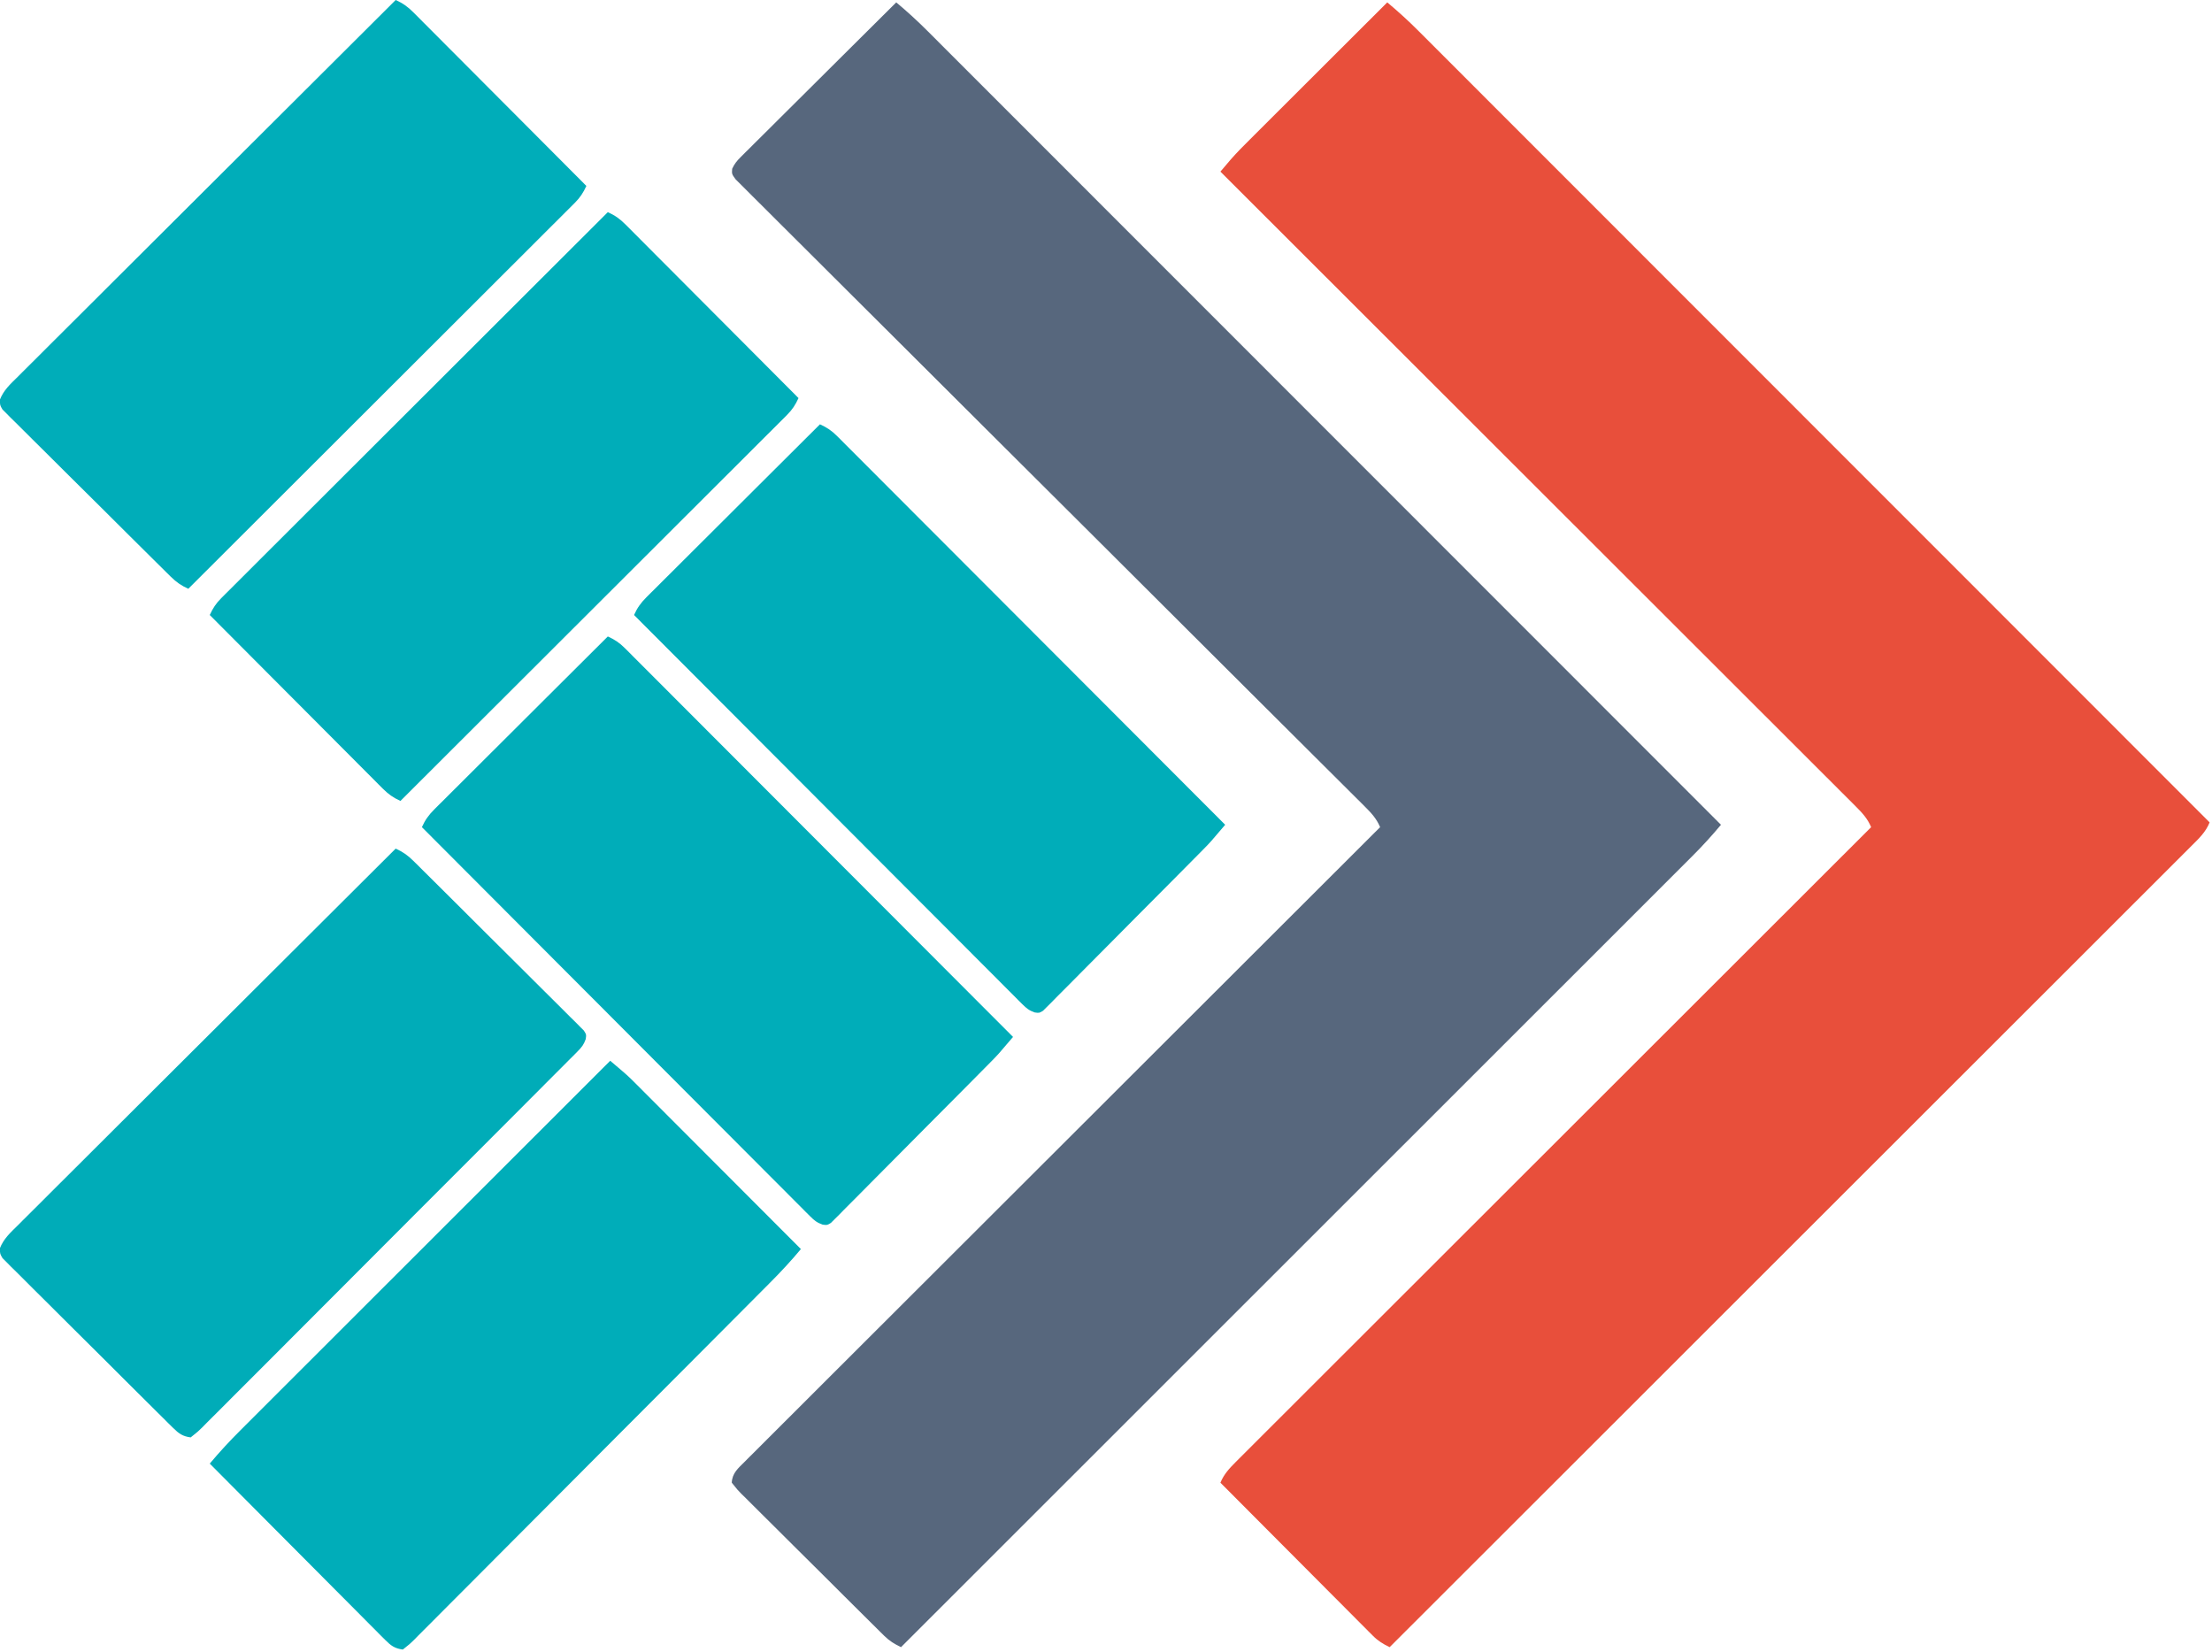
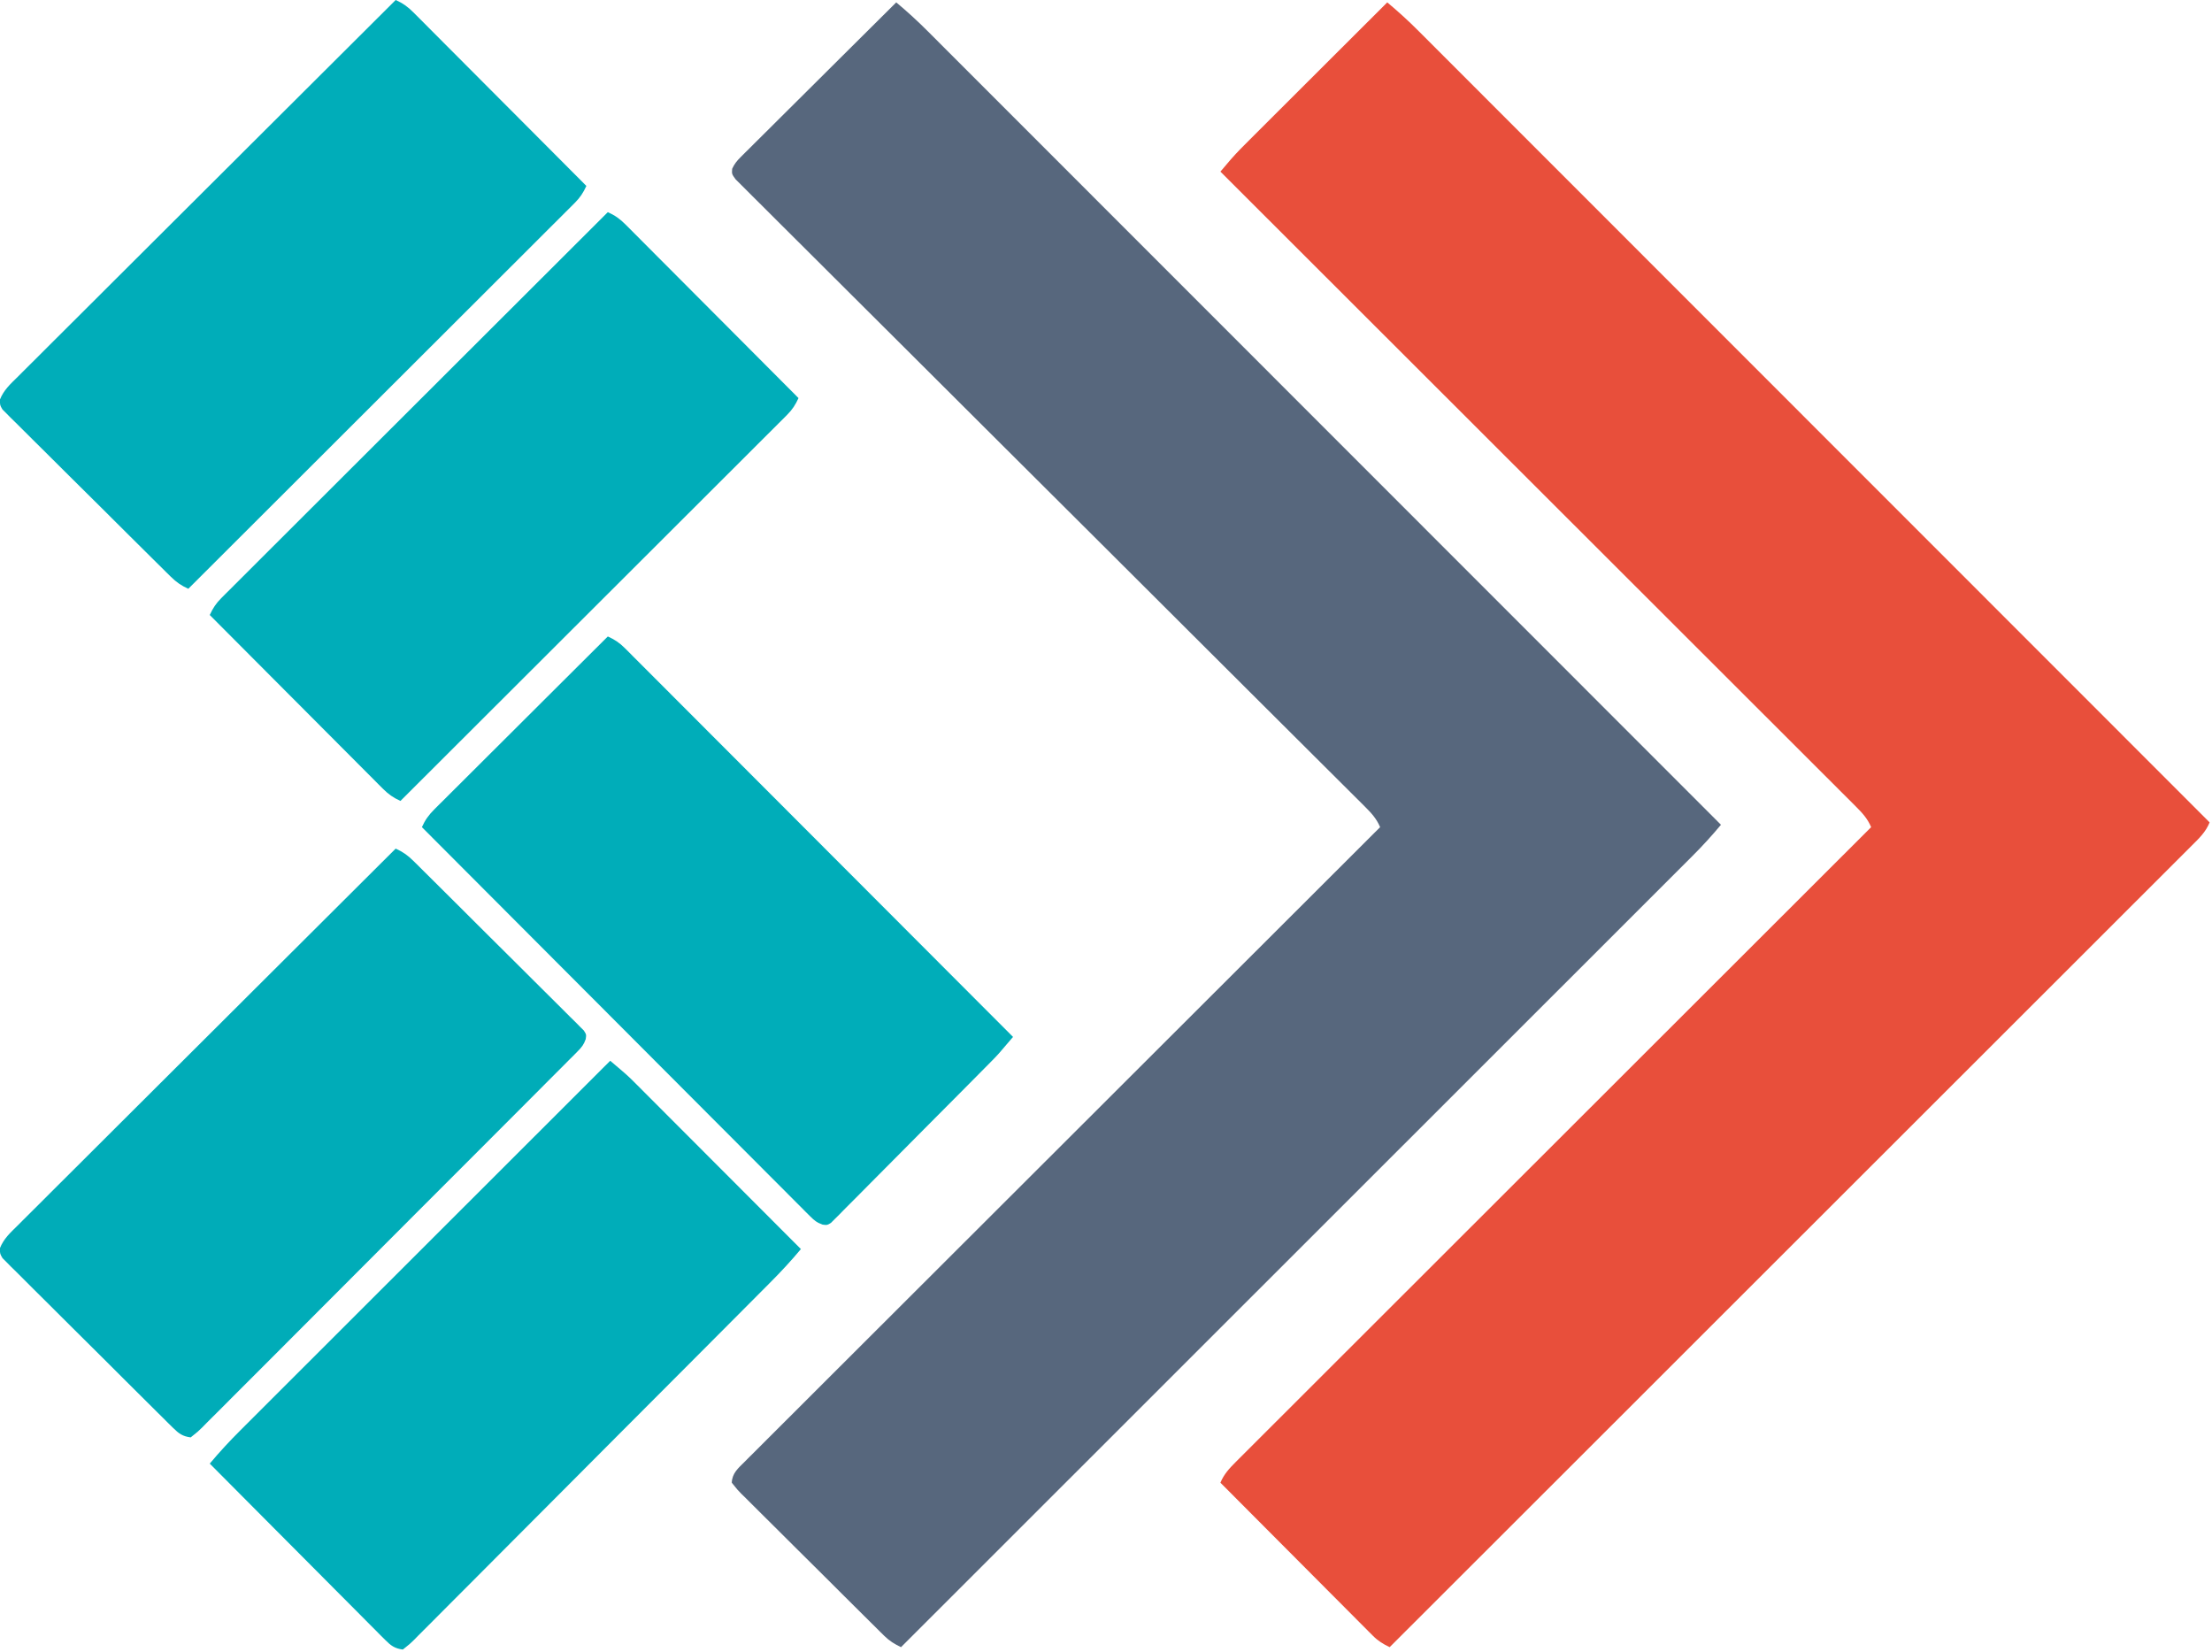
<svg xmlns="http://www.w3.org/2000/svg" version="1.1" width="928" height="693">
  <path d="M0 0 C4.581 3.834 8.943 7.799 13.156 12.033 C13.736 12.612 14.316 13.191 14.915 13.788 C16.849 15.72 18.78 17.656 20.712 19.591 C22.116 20.995 23.52 22.398 24.925 23.802 C28.776 27.651 32.625 31.504 36.473 35.356 C40.625 39.514 44.781 43.668 48.936 47.823 C56.133 55.019 63.328 62.217 70.522 69.416 C78.064 76.965 85.608 84.513 93.154 92.059 C93.623 92.529 94.093 92.998 94.577 93.482 C96.961 95.867 99.345 98.251 101.73 100.636 C118.61 117.518 135.488 134.403 152.365 151.289 C168.758 167.692 185.152 184.093 201.548 200.493 C202.054 200.999 202.559 201.505 203.08 202.026 C208.157 207.104 213.234 212.183 218.312 217.261 C228.654 227.606 238.997 237.951 249.339 248.296 C249.814 248.772 250.29 249.248 250.78 249.738 C282.522 281.489 314.261 313.244 346 345 C342.171 349.575 338.211 353.933 333.983 358.14 C333.405 358.719 332.828 359.298 332.233 359.894 C330.306 361.823 328.377 363.748 326.447 365.674 C325.047 367.074 323.648 368.474 322.249 369.874 C318.411 373.714 314.57 377.551 310.728 381.388 C306.583 385.529 302.441 389.672 298.299 393.815 C291.124 400.991 283.947 408.164 276.769 415.336 C266.391 425.706 256.016 436.079 245.641 446.452 C228.809 463.283 211.974 480.111 195.138 496.937 C178.784 513.282 162.431 529.628 146.08 545.975 C145.575 546.479 145.071 546.983 144.552 547.503 C139.488 552.565 134.425 557.627 129.361 562.689 C119.047 573.001 108.732 583.313 98.418 593.625 C97.943 594.099 97.469 594.573 96.981 595.061 C65.323 626.71 33.662 658.355 2 690 C-0.769 688.662 -2.842 687.411 -5.031 685.243 C-5.602 684.682 -6.173 684.121 -6.761 683.544 C-7.374 682.931 -7.988 682.318 -8.62 681.686 C-9.276 681.039 -9.932 680.391 -10.607 679.724 C-12.771 677.585 -14.927 675.437 -17.082 673.289 C-18.581 671.799 -20.08 670.31 -21.579 668.82 C-24.717 665.698 -27.851 662.572 -30.982 659.443 C-35.004 655.427 -39.041 651.428 -43.082 647.432 C-46.181 644.362 -49.269 641.282 -52.354 638.198 C-53.839 636.718 -55.327 635.242 -56.82 633.77 C-58.901 631.716 -60.965 629.647 -63.027 627.573 C-63.65 626.964 -64.274 626.355 -64.917 625.727 C-66.604 624.011 -66.604 624.011 -69 621 C-68.836 617.013 -66.354 614.981 -63.645 612.276 C-63.186 611.813 -62.727 611.351 -62.255 610.875 C-60.707 609.32 -59.149 607.775 -57.592 606.231 C-56.472 605.11 -55.354 603.989 -54.235 602.867 C-51.155 599.779 -48.064 596.701 -44.973 593.625 C-41.643 590.308 -38.322 586.982 -34.999 583.657 C-29.24 577.896 -23.475 572.141 -17.706 566.389 C-9.366 558.073 -1.033 549.748 7.297 541.422 C20.812 527.913 34.333 514.412 47.859 500.915 C61 487.801 74.138 474.685 87.271 461.564 C88.08 460.756 88.89 459.947 89.723 459.114 C93.783 455.059 97.842 451.003 101.902 446.947 C135.591 413.289 169.292 379.641 203 346 C201.468 342.374 199.311 340.067 196.534 337.302 C196.076 336.843 195.617 336.384 195.145 335.911 C193.602 334.367 192.052 332.832 190.503 331.296 C189.386 330.182 188.27 329.067 187.154 327.953 C184.083 324.887 181.005 321.827 177.927 318.768 C174.609 315.469 171.298 312.165 167.986 308.862 C162.245 303.137 156.501 297.416 150.755 291.696 C141.679 282.662 132.613 273.618 123.548 264.573 C120.448 261.48 117.348 258.387 114.249 255.295 C113.474 254.522 112.699 253.749 111.901 252.952 C103.082 244.154 94.26 235.357 85.438 226.562 C84.631 225.757 83.825 224.953 82.994 224.125 C69.909 211.08 56.819 198.042 43.727 185.005 C30.297 171.63 16.876 158.245 3.463 144.853 C-4.816 136.586 -13.104 128.327 -21.402 120.078 C-27.083 114.431 -32.754 108.774 -38.418 103.11 C-41.691 99.838 -44.967 96.571 -48.255 93.314 C-51.26 90.337 -54.254 87.349 -57.238 84.351 C-58.324 83.264 -59.414 82.182 -60.508 81.105 C-61.988 79.647 -63.452 78.175 -64.912 76.698 C-65.731 75.881 -66.551 75.065 -67.395 74.223 C-69 72 -69 72 -68.83 69.804 C-67.892 67.765 -66.889 66.519 -65.298 64.937 C-64.725 64.36 -64.151 63.782 -63.56 63.187 C-62.612 62.255 -62.612 62.255 -61.644 61.304 C-60.981 60.64 -60.318 59.976 -59.634 59.292 C-57.439 57.099 -55.233 54.917 -53.027 52.734 C-51.504 51.216 -49.98 49.697 -48.458 48.178 C-44.448 44.18 -40.43 40.19 -36.409 36.203 C-32.308 32.133 -28.216 28.054 -24.123 23.977 C-16.09 15.976 -8.048 7.985 0 0 Z " fill="#57677D" transform="translate(376,1)" />
  <path d="M0 0 C4.575 3.829 8.933 7.789 13.14 12.017 C13.719 12.595 14.298 13.172 14.894 13.767 C16.823 15.694 18.748 17.623 20.674 19.553 C22.074 20.953 23.474 22.352 24.874 23.751 C28.714 27.589 32.551 31.43 36.388 35.272 C40.529 39.417 44.672 43.559 48.815 47.701 C55.991 54.876 63.164 62.053 70.336 69.231 C80.706 79.609 91.079 89.984 101.452 100.359 C118.283 117.191 135.111 134.026 151.937 150.862 C168.282 167.216 184.628 183.569 200.975 199.92 C201.479 200.425 201.983 200.929 202.503 201.448 C207.565 206.512 212.627 211.575 217.689 216.639 C228.001 226.953 238.313 237.268 248.625 247.582 C249.099 248.057 249.573 248.531 250.061 249.019 C281.71 280.677 313.355 312.338 345 344 C343.379 348.074 340.47 350.806 337.413 353.833 C336.833 354.415 336.253 354.997 335.656 355.597 C333.701 357.558 331.738 359.511 329.776 361.465 C328.363 362.878 326.951 364.293 325.539 365.707 C321.648 369.602 317.752 373.49 313.854 377.378 C309.656 381.568 305.463 385.764 301.269 389.959 C294 397.229 286.727 404.496 279.452 411.76 C271.82 419.38 264.191 427.001 256.564 434.626 C255.853 435.337 255.853 435.337 255.128 436.062 C252.721 438.468 250.313 440.875 247.906 443.281 C230.852 460.331 213.793 477.377 196.731 494.42 C180.154 510.978 163.58 527.538 147.008 544.102 C146.498 544.612 145.987 545.122 145.461 545.648 C140.332 550.774 135.203 555.9 130.075 561.026 C119.627 571.469 109.179 581.912 98.731 592.354 C98.251 592.834 97.77 593.314 97.275 593.809 C65.188 625.877 33.095 657.939 1 690 C-1.781 688.657 -3.84 687.409 -6.025 685.216 C-6.594 684.649 -7.163 684.083 -7.75 683.499 C-8.668 682.57 -8.668 682.57 -9.604 681.623 C-10.586 680.642 -10.586 680.642 -11.587 679.641 C-13.745 677.482 -15.896 675.315 -18.047 673.148 C-19.543 671.649 -21.039 670.149 -22.536 668.651 C-26.473 664.706 -30.404 660.756 -34.333 656.804 C-38.345 652.772 -42.362 648.746 -46.379 644.719 C-54.258 636.818 -62.131 628.911 -70 621 C-68.466 617.368 -66.298 615.05 -63.522 612.276 C-63.062 611.813 -62.602 611.351 -62.128 610.875 C-60.581 609.322 -59.026 607.777 -57.471 606.231 C-56.351 605.11 -55.232 603.989 -54.113 602.867 C-51.032 599.782 -47.945 596.703 -44.857 593.625 C-41.529 590.306 -38.208 586.981 -34.885 583.657 C-29.127 577.898 -23.365 572.142 -17.6 566.389 C-9.266 558.071 -0.937 549.747 7.391 541.422 C20.902 527.915 34.417 514.414 47.935 500.915 C61.067 487.8 74.198 474.683 87.326 461.564 C88.135 460.756 88.944 459.947 89.778 459.114 C93.836 455.059 97.894 451.003 101.952 446.947 C135.628 413.292 169.312 379.644 203 346 C201.466 342.368 199.298 340.05 196.522 337.276 C195.832 336.582 195.832 336.582 195.128 335.875 C193.581 334.322 192.026 332.777 190.471 331.231 C189.351 330.11 188.232 328.989 187.113 327.867 C184.032 324.782 180.945 321.703 177.857 318.625 C174.529 315.306 171.208 311.981 167.885 308.657 C162.127 302.898 156.365 297.142 150.6 291.389 C142.266 283.071 133.937 274.747 125.609 266.422 C112.098 252.915 98.583 239.414 85.065 225.915 C71.933 212.8 58.802 199.683 45.674 186.564 C44.46 185.351 44.46 185.351 43.222 184.114 C39.164 180.059 35.106 176.003 31.048 171.947 C-2.628 138.292 -36.312 104.644 -70 71 C-69.067 69.9 -68.132 68.802 -67.197 67.704 C-66.677 67.093 -66.156 66.481 -65.62 65.851 C-63.022 62.883 -60.241 60.11 -57.444 57.33 C-56.819 56.705 -56.194 56.08 -55.55 55.436 C-53.507 53.394 -51.46 51.355 -49.414 49.316 C-47.988 47.892 -46.561 46.467 -45.135 45.042 C-41.399 41.309 -37.66 37.58 -33.92 33.851 C-30.097 30.039 -26.277 26.223 -22.457 22.408 C-14.974 14.936 -7.488 7.467 0 0 Z " fill="#E84F3B" transform="translate(582,1)" />
  <path d="M0 0 C2.968 1.338 5.065 2.811 7.373 5.099 C8.343 6.054 8.343 6.054 9.332 7.027 C10.03 7.725 10.728 8.422 11.447 9.14 C12.562 10.243 12.562 10.243 13.699 11.368 C16.155 13.8 18.604 16.239 21.051 18.68 C22.751 20.371 24.452 22.063 26.153 23.754 C29.715 27.3 33.272 30.85 36.827 34.402 C41.394 38.963 45.976 43.507 50.562 48.048 C54.078 51.534 57.583 55.032 61.085 58.533 C62.77 60.214 64.46 61.891 66.153 63.563 C68.514 65.898 70.859 68.247 73.2 70.601 C74.262 71.641 74.262 71.641 75.346 72.701 C76.294 73.665 76.294 73.665 77.262 74.647 C77.818 75.201 78.374 75.756 78.947 76.326 C80 78 80 78 79.734 79.913 C78.917 82.236 78.041 83.337 76.311 85.072 C75.737 85.655 75.163 86.239 74.571 86.84 C73.935 87.471 73.298 88.102 72.643 88.752 C71.635 89.769 71.635 89.769 70.607 90.806 C68.346 93.083 66.075 95.35 63.803 97.616 C62.184 99.244 60.564 100.871 58.946 102.5 C54.542 106.926 50.128 111.343 45.712 115.757 C42.031 119.438 38.355 123.123 34.678 126.807 C25.513 135.993 16.338 145.169 7.158 154.342 C-0.82 162.314 -8.785 170.3 -16.743 178.292 C-24.911 186.493 -33.088 194.684 -41.274 202.866 C-45.872 207.462 -50.466 212.062 -55.05 216.671 C-59.359 221.002 -63.68 225.32 -68.01 229.63 C-69.601 231.218 -71.187 232.81 -72.77 234.406 C-74.922 236.577 -77.09 238.732 -79.262 240.883 C-79.891 241.525 -80.521 242.168 -81.17 242.829 C-82.934 244.557 -82.934 244.557 -86 247 C-89.364 246.571 -90.99 245.389 -93.373 243.028 C-94.019 242.395 -94.666 241.761 -95.332 241.108 C-96.03 240.409 -96.728 239.71 -97.447 238.989 C-98.19 238.256 -98.933 237.522 -99.699 236.767 C-102.158 234.337 -104.605 231.896 -107.051 229.453 C-108.751 227.762 -110.452 226.072 -112.153 224.382 C-115.716 220.836 -119.274 217.284 -122.827 213.729 C-127.39 209.165 -131.973 204.623 -136.562 200.086 C-140.08 196.602 -143.584 193.103 -147.085 189.601 C-148.769 187.92 -150.459 186.244 -152.153 184.573 C-154.517 182.239 -156.861 179.886 -159.2 177.528 C-159.908 176.837 -160.616 176.146 -161.346 175.434 C-161.978 174.789 -162.61 174.144 -163.262 173.48 C-163.818 172.925 -164.374 172.371 -164.947 171.799 C-166 170 -166 170 -166.07 167.712 C-164.47 163.657 -161.694 161.157 -158.616 158.135 C-157.941 157.457 -157.266 156.779 -156.571 156.08 C-154.304 153.806 -152.022 151.546 -149.74 149.286 C-148.113 147.66 -146.488 146.034 -144.863 144.407 C-140.444 139.987 -136.013 135.58 -131.58 131.175 C-126.951 126.571 -122.334 121.955 -117.715 117.341 C-109.959 109.597 -102.197 101.859 -94.429 94.127 C-86.428 86.163 -78.432 78.195 -70.441 70.221 C-69.702 69.484 -69.702 69.484 -68.948 68.731 C-66.477 66.265 -64.006 63.799 -61.535 61.333 C-41.036 40.876 -20.523 20.433 0 0 Z " fill="#00ACB8" transform="translate(166,356)" />
  <path d="M0 0 C2.833 1.289 4.889 2.639 7.085 4.839 C7.671 5.421 8.257 6.003 8.861 6.603 C9.495 7.243 10.13 7.883 10.783 8.543 C11.464 9.222 12.146 9.902 12.848 10.602 C15.134 12.885 17.413 15.175 19.692 17.465 C21.328 19.102 22.964 20.737 24.6 22.373 C29.047 26.818 33.487 31.27 37.926 35.723 C42.564 40.374 47.208 45.019 51.851 49.665 C59.646 57.464 67.436 65.268 75.225 73.074 C83.246 81.114 91.27 89.152 99.297 97.187 C99.792 97.682 100.286 98.178 100.796 98.688 C103.278 101.173 105.761 103.658 108.243 106.142 C128.835 126.755 149.42 147.375 170 168 C163.743 175.377 163.743 175.377 160.572 178.582 C159.964 179.199 159.355 179.816 158.729 180.451 C158.083 181.101 157.438 181.751 156.773 182.42 C155.728 183.477 155.728 183.477 154.662 184.556 C152.379 186.863 150.092 189.167 147.805 191.469 C147.021 192.258 146.237 193.047 145.429 193.86 C141.291 198.025 137.15 202.186 133.005 206.345 C129.575 209.789 126.151 213.24 122.734 216.698 C118.601 220.88 114.457 225.05 110.303 229.21 C108.722 230.798 107.146 232.39 105.574 233.986 C103.383 236.207 101.178 238.413 98.968 240.615 C98.319 241.281 97.669 241.947 97 242.633 C96.398 243.227 95.795 243.822 95.174 244.434 C94.395 245.218 94.395 245.218 93.6 246.018 C92 247 92 247 90.093 246.731 C87.752 245.913 86.658 245.031 84.915 243.284 C84.329 242.704 83.743 242.124 83.139 241.526 C82.505 240.883 81.87 240.24 81.217 239.578 C80.536 238.899 79.854 238.22 79.152 237.521 C76.864 235.237 74.586 232.943 72.308 230.648 C70.672 229.012 69.036 227.376 67.4 225.741 C62.951 221.294 58.512 216.837 54.074 212.378 C49.438 207.723 44.793 203.076 40.149 198.429 C32.353 190.625 24.562 182.815 16.775 175.002 C8.755 166.954 0.731 158.909 -7.297 150.868 C-7.792 150.372 -8.286 149.877 -8.796 149.366 C-11.278 146.88 -13.761 144.394 -16.243 141.908 C-36.838 121.282 -57.423 100.644 -78 80 C-76.66 77.019 -75.185 74.937 -72.874 72.634 C-72.232 71.989 -71.59 71.344 -70.928 70.679 C-70.225 69.983 -69.521 69.287 -68.796 68.569 C-68.055 67.827 -67.313 67.086 -66.549 66.321 C-64.097 63.871 -61.639 61.428 -59.18 58.984 C-57.478 57.287 -55.777 55.588 -54.076 53.89 C-49.599 49.42 -45.116 44.957 -40.632 40.495 C-36.057 35.94 -31.488 31.38 -26.918 26.82 C-17.951 17.875 -8.978 8.935 0 0 Z " fill="#00ADB9" transform="translate(255,267)" />
-   <path d="M0 0 C2.833 1.289 4.889 2.639 7.085 4.839 C7.671 5.421 8.257 6.003 8.861 6.603 C9.495 7.243 10.13 7.883 10.783 8.543 C11.464 9.222 12.146 9.902 12.848 10.602 C15.134 12.885 17.413 15.175 19.692 17.465 C21.328 19.102 22.964 20.737 24.6 22.373 C29.047 26.818 33.487 31.27 37.926 35.723 C42.564 40.374 47.208 45.019 51.851 49.665 C59.646 57.464 67.436 65.268 75.225 73.074 C83.246 81.114 91.27 89.152 99.297 97.187 C99.792 97.682 100.286 98.178 100.796 98.688 C103.278 101.173 105.761 103.658 108.243 106.142 C128.835 126.755 149.42 147.375 170 168 C163.743 175.377 163.743 175.377 160.572 178.582 C159.964 179.199 159.355 179.816 158.729 180.451 C158.083 181.101 157.438 181.751 156.773 182.42 C155.728 183.477 155.728 183.477 154.662 184.556 C152.379 186.863 150.092 189.167 147.805 191.469 C147.021 192.258 146.237 193.047 145.429 193.86 C141.291 198.025 137.15 202.186 133.005 206.345 C129.575 209.789 126.151 213.24 122.734 216.698 C118.601 220.88 114.457 225.05 110.303 229.21 C108.722 230.798 107.146 232.39 105.574 233.986 C103.383 236.207 101.178 238.413 98.968 240.615 C98.319 241.281 97.669 241.947 97 242.633 C96.398 243.227 95.795 243.822 95.174 244.434 C94.395 245.218 94.395 245.218 93.6 246.018 C92 247 92 247 90.093 246.731 C87.752 245.913 86.658 245.031 84.915 243.284 C84.329 242.704 83.743 242.124 83.139 241.526 C82.505 240.883 81.87 240.24 81.217 239.578 C80.536 238.899 79.854 238.22 79.152 237.521 C76.864 235.237 74.586 232.943 72.308 230.648 C70.672 229.012 69.036 227.376 67.4 225.741 C62.951 221.294 58.512 216.837 54.074 212.378 C49.438 207.723 44.793 203.076 40.149 198.429 C32.353 190.625 24.562 182.815 16.775 175.002 C8.755 166.954 0.731 158.909 -7.297 150.868 C-7.792 150.372 -8.286 149.877 -8.796 149.366 C-11.278 146.88 -13.761 144.394 -16.243 141.908 C-36.838 121.282 -57.423 100.644 -78 80 C-76.66 77.019 -75.185 74.937 -72.874 72.634 C-72.232 71.989 -71.59 71.344 -70.928 70.679 C-70.225 69.983 -69.521 69.287 -68.796 68.569 C-68.055 67.827 -67.313 67.086 -66.549 66.321 C-64.097 63.871 -61.639 61.428 -59.18 58.984 C-57.478 57.287 -55.777 55.588 -54.076 53.89 C-49.599 49.42 -45.116 44.957 -40.632 40.495 C-36.057 35.94 -31.488 31.38 -26.918 26.82 C-17.951 17.875 -8.978 8.935 0 0 Z " fill="#00ADB9" transform="translate(344,178)" />
  <path d="M0 0 C7.37 6.244 7.37 6.244 10.613 9.493 C11.237 10.115 11.861 10.738 12.504 11.379 C13.161 12.04 13.818 12.701 14.496 13.382 C15.209 14.095 15.922 14.808 16.657 15.543 C18.991 17.878 21.322 20.216 23.652 22.555 C25.279 24.183 26.905 25.811 28.532 27.439 C32.797 31.708 37.059 35.98 41.321 40.252 C45.676 44.618 50.034 48.981 54.393 53.344 C62.931 61.893 71.467 70.446 80 79 C75.934 83.874 71.678 88.472 67.193 92.961 C66.204 93.957 66.204 93.957 65.194 94.973 C62.999 97.181 60.801 99.386 58.603 101.59 C57.022 103.179 55.442 104.767 53.861 106.356 C48.69 111.554 43.513 116.746 38.336 121.938 C36.552 123.726 34.769 125.515 32.985 127.304 C25.572 134.739 18.157 142.173 10.739 149.602 C8.82 151.525 6.9 153.447 4.98 155.37 C4.503 155.847 4.026 156.325 3.535 156.817 C-4.214 164.579 -11.952 172.351 -19.687 180.127 C-27.633 188.115 -35.589 196.094 -43.553 204.064 C-48.023 208.538 -52.489 213.015 -56.944 217.503 C-61.127 221.717 -65.322 225.918 -69.527 230.111 C-71.071 231.655 -72.611 233.203 -74.146 234.756 C-76.235 236.867 -78.339 238.963 -80.447 241.055 C-81.058 241.68 -81.669 242.304 -82.298 242.948 C-84.01 244.628 -84.01 244.628 -87 247 C-90.4 246.561 -92.012 245.36 -94.404 242.957 C-95.058 242.307 -95.711 241.658 -96.384 240.989 C-97.09 240.273 -97.795 239.556 -98.522 238.818 C-99.65 237.691 -99.65 237.691 -100.8 236.542 C-103.285 234.054 -105.76 231.557 -108.234 229.059 C-109.954 227.333 -111.675 225.608 -113.396 223.884 C-117.927 219.341 -122.449 214.79 -126.969 210.237 C-131.582 205.593 -136.203 200.958 -140.824 196.322 C-149.891 187.223 -158.949 178.115 -168 169 C-163.9 164.115 -159.647 159.506 -155.128 155.008 C-154.128 154.007 -154.128 154.007 -153.108 152.985 C-150.89 150.766 -148.669 148.55 -146.448 146.334 C-144.851 144.737 -143.254 143.14 -141.657 141.543 C-137.333 137.219 -133.006 132.898 -128.679 128.578 C-124.153 124.058 -119.63 119.535 -115.106 115.013 C-107.517 107.426 -99.926 99.841 -92.333 92.258 C-84.516 84.45 -76.699 76.64 -68.884 68.829 C-68.402 68.347 -67.92 67.865 -67.423 67.369 C-65.003 64.95 -62.583 62.532 -60.163 60.113 C-40.112 40.072 -20.057 20.035 0 0 Z " fill="#00ADB9" transform="translate(256,445)" />
  <path d="M0 0 C2.981 1.34 5.063 2.815 7.366 5.126 C8.011 5.768 8.656 6.41 9.321 7.072 C10.017 7.775 10.713 8.479 11.431 9.204 C12.173 9.945 12.914 10.687 13.679 11.451 C16.129 13.903 18.572 16.361 21.016 18.82 C22.713 20.522 24.412 22.223 26.11 23.924 C30.58 28.401 35.043 32.884 39.505 37.368 C44.06 41.943 48.62 46.512 53.18 51.082 C62.125 60.049 71.065 69.022 80 78 C78.713 80.825 77.37 82.879 75.177 85.069 C74.598 85.652 74.02 86.235 73.423 86.835 C72.469 87.78 72.469 87.78 71.495 88.745 C70.82 89.422 70.144 90.099 69.448 90.797 C67.179 93.07 64.903 95.335 62.626 97.601 C61 99.226 59.374 100.853 57.749 102.479 C53.33 106.899 48.905 111.312 44.479 115.724 C39.856 120.334 35.239 124.95 30.621 129.565 C22.869 137.313 15.112 145.056 7.354 152.797 C-0.638 160.771 -8.628 168.746 -16.614 176.724 C-17.107 177.216 -17.599 177.708 -18.106 178.214 C-20.576 180.682 -23.046 183.149 -25.516 185.616 C-46.004 206.084 -66.5 226.544 -87 247 C-89.981 245.66 -92.063 244.185 -94.366 241.874 C-95.011 241.232 -95.656 240.59 -96.321 239.928 C-97.365 238.873 -97.365 238.873 -98.431 237.796 C-99.173 237.055 -99.914 236.313 -100.679 235.549 C-103.129 233.097 -105.572 230.639 -108.016 228.18 C-109.713 226.478 -111.412 224.777 -113.11 223.076 C-117.58 218.599 -122.043 214.116 -126.505 209.632 C-131.06 205.057 -135.62 200.488 -140.18 195.918 C-149.125 186.951 -158.065 177.978 -167 169 C-165.713 166.175 -164.37 164.121 -162.177 161.931 C-161.598 161.348 -161.02 160.765 -160.423 160.165 C-159.787 159.535 -159.151 158.904 -158.495 158.255 C-157.482 157.239 -157.482 157.239 -156.448 156.203 C-154.179 153.93 -151.903 151.665 -149.626 149.399 C-148 147.774 -146.374 146.147 -144.749 144.521 C-140.33 140.101 -135.905 135.688 -131.479 131.276 C-126.856 126.666 -122.239 122.05 -117.621 117.435 C-109.869 109.687 -102.112 101.944 -94.354 94.203 C-86.362 86.229 -78.372 78.254 -70.386 70.276 C-69.893 69.784 -69.401 69.292 -68.894 68.786 C-66.424 66.318 -63.954 63.851 -61.484 61.384 C-40.996 40.916 -20.5 20.456 0 0 Z " fill="#00ADB9" transform="translate(255,89)" />
-   <path d="M0 0 C2.981 1.34 5.063 2.815 7.366 5.126 C8.011 5.768 8.656 6.41 9.321 7.072 C10.017 7.775 10.713 8.479 11.431 9.204 C12.173 9.945 12.914 10.687 13.679 11.451 C16.129 13.903 18.572 16.361 21.016 18.82 C22.713 20.522 24.412 22.223 26.11 23.924 C30.58 28.401 35.043 32.884 39.505 37.368 C44.06 41.943 48.62 46.512 53.18 51.082 C62.125 60.049 71.065 69.022 80 78 C78.713 80.825 77.37 82.879 75.177 85.069 C74.598 85.652 74.02 86.235 73.423 86.835 C72.469 87.78 72.469 87.78 71.495 88.745 C70.82 89.422 70.144 90.099 69.448 90.797 C67.179 93.07 64.903 95.335 62.626 97.601 C61 99.226 59.374 100.853 57.749 102.479 C53.33 106.899 48.905 111.312 44.479 115.724 C39.856 120.334 35.239 124.95 30.621 129.565 C22.869 137.313 15.112 145.056 7.354 152.797 C-0.638 160.771 -8.628 168.746 -16.614 176.724 C-17.107 177.216 -17.599 177.708 -18.106 178.214 C-20.576 180.682 -23.046 183.149 -25.516 185.616 C-46.004 206.084 -66.5 226.544 -87 247 C-89.946 245.67 -92.041 244.215 -94.335 241.946 C-94.973 241.319 -95.611 240.693 -96.268 240.047 C-96.957 239.361 -97.645 238.675 -98.355 237.968 C-99.088 237.244 -99.822 236.52 -100.578 235.774 C-103.002 233.38 -105.417 230.978 -107.832 228.574 C-109.51 226.908 -111.188 225.241 -112.867 223.574 C-116.382 220.08 -119.892 216.581 -123.4 213.08 C-127.904 208.587 -132.426 204.113 -136.953 199.643 C-140.424 196.209 -143.883 192.762 -147.337 189.31 C-148.999 187.654 -150.666 186.003 -152.338 184.357 C-154.671 182.059 -156.983 179.743 -159.292 177.421 C-160.34 176.4 -160.34 176.4 -161.409 175.359 C-162.033 174.724 -162.657 174.089 -163.3 173.435 C-163.849 172.889 -164.397 172.343 -164.963 171.781 C-166 170 -166 170 -166.068 167.714 C-164.472 163.657 -161.696 161.158 -158.616 158.135 C-157.941 157.457 -157.266 156.779 -156.571 156.08 C-154.304 153.806 -152.022 151.546 -149.74 149.286 C-148.113 147.66 -146.488 146.034 -144.863 144.407 C-140.444 139.987 -136.013 135.58 -131.58 131.175 C-126.951 126.571 -122.334 121.955 -117.715 117.341 C-109.959 109.597 -102.197 101.859 -94.429 94.127 C-86.428 86.163 -78.432 78.195 -70.441 70.221 C-69.702 69.484 -69.702 69.484 -68.948 68.731 C-66.477 66.265 -64.006 63.799 -61.535 61.333 C-41.036 40.876 -20.523 20.433 0 0 Z " fill="#00ADB9" transform="translate(166,0)" />
+   <path d="M0 0 C2.981 1.34 5.063 2.815 7.366 5.126 C8.011 5.768 8.656 6.41 9.321 7.072 C12.173 9.945 12.914 10.687 13.679 11.451 C16.129 13.903 18.572 16.361 21.016 18.82 C22.713 20.522 24.412 22.223 26.11 23.924 C30.58 28.401 35.043 32.884 39.505 37.368 C44.06 41.943 48.62 46.512 53.18 51.082 C62.125 60.049 71.065 69.022 80 78 C78.713 80.825 77.37 82.879 75.177 85.069 C74.598 85.652 74.02 86.235 73.423 86.835 C72.469 87.78 72.469 87.78 71.495 88.745 C70.82 89.422 70.144 90.099 69.448 90.797 C67.179 93.07 64.903 95.335 62.626 97.601 C61 99.226 59.374 100.853 57.749 102.479 C53.33 106.899 48.905 111.312 44.479 115.724 C39.856 120.334 35.239 124.95 30.621 129.565 C22.869 137.313 15.112 145.056 7.354 152.797 C-0.638 160.771 -8.628 168.746 -16.614 176.724 C-17.107 177.216 -17.599 177.708 -18.106 178.214 C-20.576 180.682 -23.046 183.149 -25.516 185.616 C-46.004 206.084 -66.5 226.544 -87 247 C-89.946 245.67 -92.041 244.215 -94.335 241.946 C-94.973 241.319 -95.611 240.693 -96.268 240.047 C-96.957 239.361 -97.645 238.675 -98.355 237.968 C-99.088 237.244 -99.822 236.52 -100.578 235.774 C-103.002 233.38 -105.417 230.978 -107.832 228.574 C-109.51 226.908 -111.188 225.241 -112.867 223.574 C-116.382 220.08 -119.892 216.581 -123.4 213.08 C-127.904 208.587 -132.426 204.113 -136.953 199.643 C-140.424 196.209 -143.883 192.762 -147.337 189.31 C-148.999 187.654 -150.666 186.003 -152.338 184.357 C-154.671 182.059 -156.983 179.743 -159.292 177.421 C-160.34 176.4 -160.34 176.4 -161.409 175.359 C-162.033 174.724 -162.657 174.089 -163.3 173.435 C-163.849 172.889 -164.397 172.343 -164.963 171.781 C-166 170 -166 170 -166.068 167.714 C-164.472 163.657 -161.696 161.158 -158.616 158.135 C-157.941 157.457 -157.266 156.779 -156.571 156.08 C-154.304 153.806 -152.022 151.546 -149.74 149.286 C-148.113 147.66 -146.488 146.034 -144.863 144.407 C-140.444 139.987 -136.013 135.58 -131.58 131.175 C-126.951 126.571 -122.334 121.955 -117.715 117.341 C-109.959 109.597 -102.197 101.859 -94.429 94.127 C-86.428 86.163 -78.432 78.195 -70.441 70.221 C-69.702 69.484 -69.702 69.484 -68.948 68.731 C-66.477 66.265 -64.006 63.799 -61.535 61.333 C-41.036 40.876 -20.523 20.433 0 0 Z " fill="#00ADB9" transform="translate(166,0)" />
</svg>